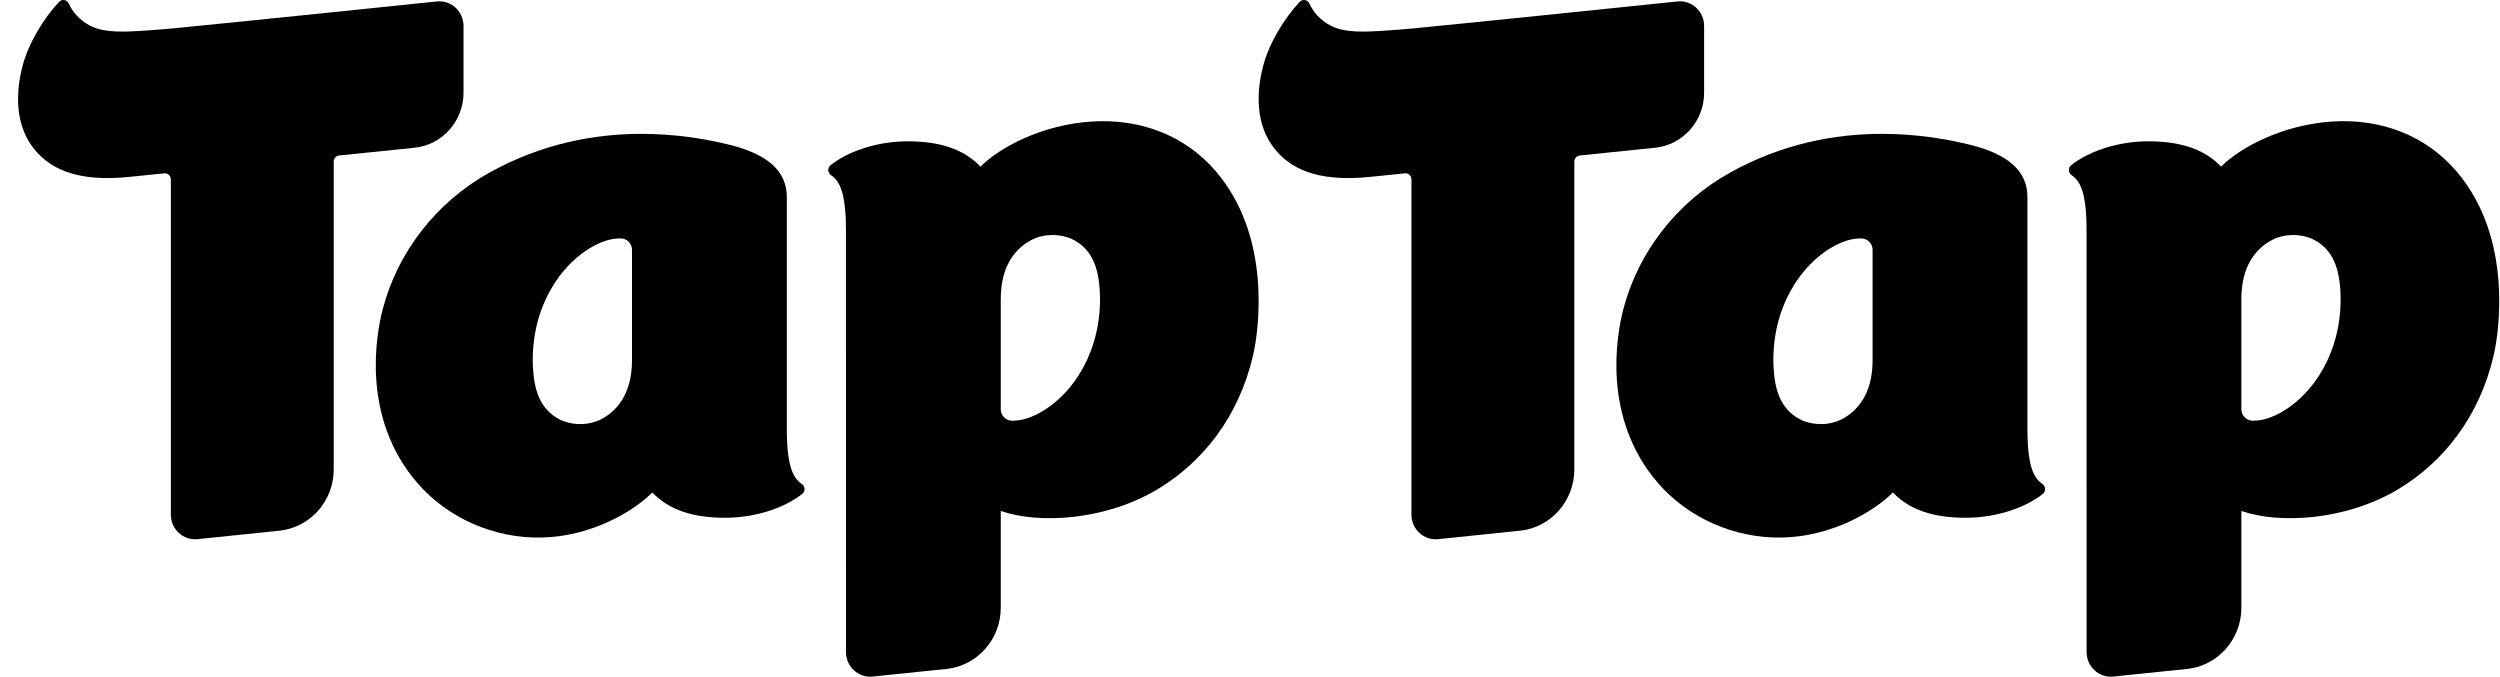
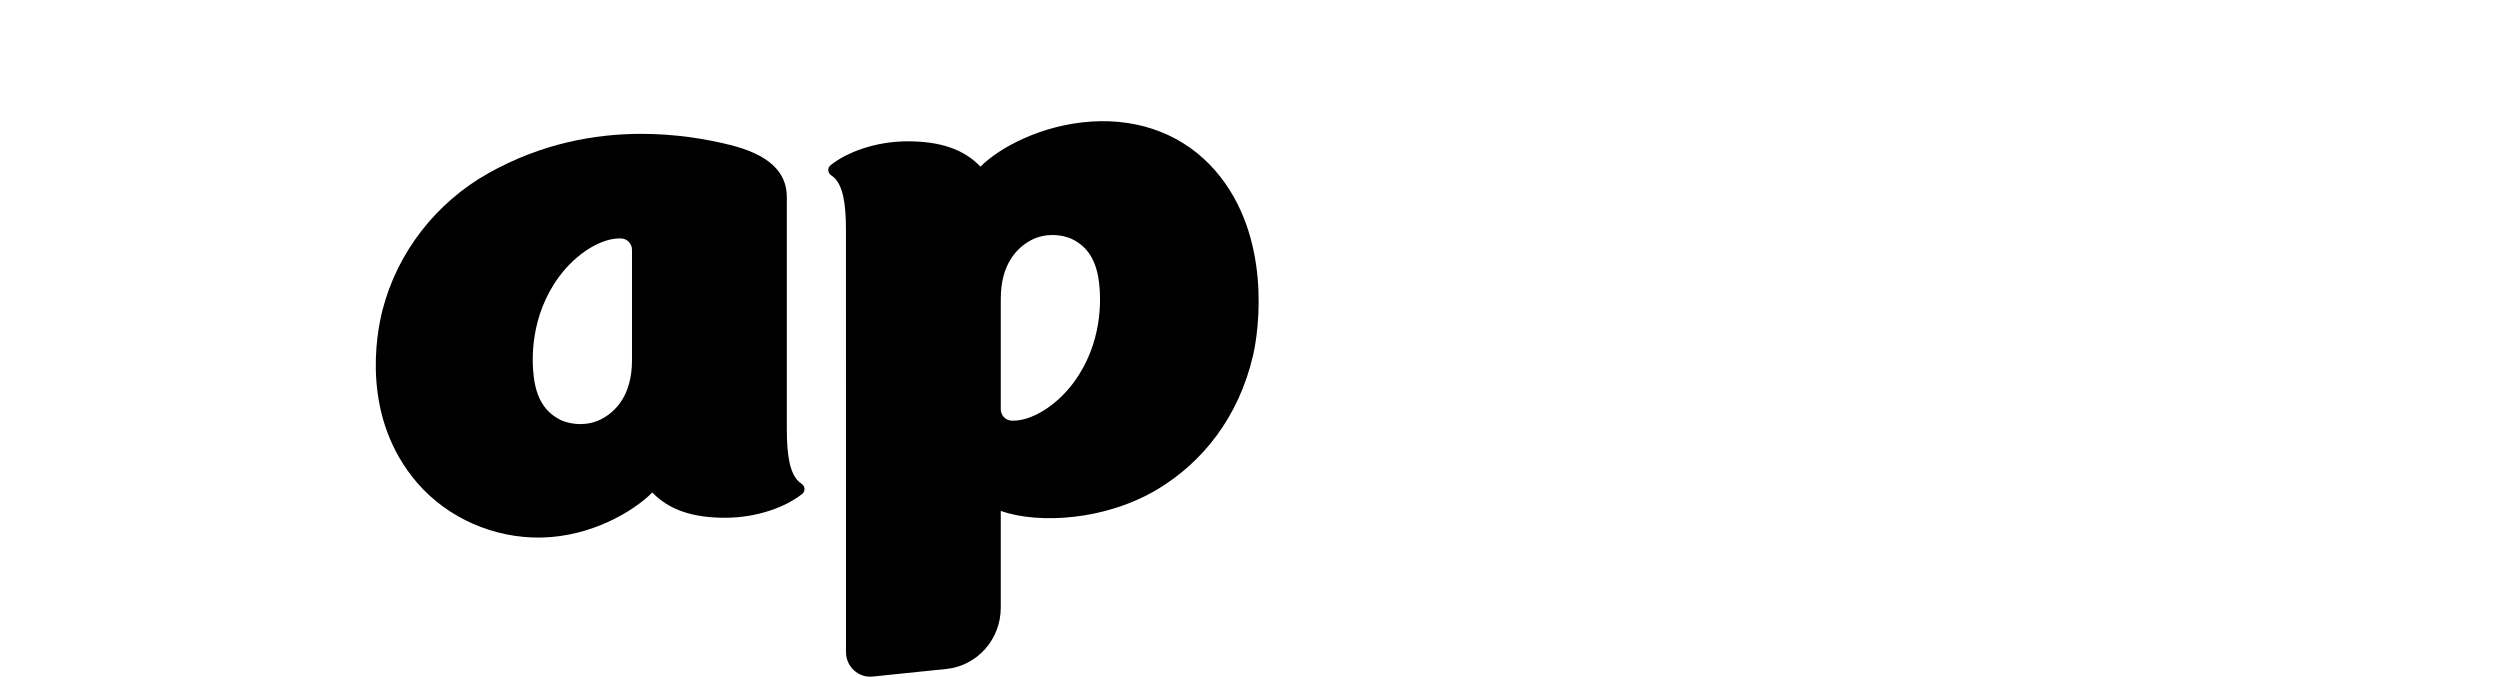
<svg xmlns="http://www.w3.org/2000/svg" width="133" height="36" viewBox="0 0 133 36" fill="none">
  <path d="M57.121 20.346C56.199 21.594 54.842 22.431 53.805 22.378C53.493 22.362 53.241 22.093 53.241 21.778V15.899C53.241 14.047 54.103 13.188 54.825 12.792C55.22 12.578 55.626 12.503 55.99 12.503C56.431 12.503 56.81 12.613 57.017 12.712C57.865 13.119 58.327 13.856 58.469 15.03C58.578 15.93 58.665 18.25 57.121 20.346ZM58.073 6.466C55.425 6.635 53.169 7.849 52.161 8.865C51.259 7.919 49.977 7.518 48.293 7.518C46.566 7.518 45.033 8.106 44.182 8.794C44.005 8.937 44.035 9.207 44.224 9.331C44.287 9.371 44.345 9.419 44.399 9.473C44.819 9.893 45.005 10.741 45.005 12.222L45.007 34.69C45.007 35.466 45.666 36.071 46.425 35.993L50.346 35.589C51.99 35.42 53.241 34.012 53.241 32.331V27.184C55.267 27.89 58.818 27.689 61.591 26.022C63.966 24.595 65.899 22.203 66.665 18.898C66.964 17.61 67.686 12.579 64.656 9.082C63.045 7.221 60.698 6.298 58.073 6.466Z" fill="black" style="fill:black;fill-opacity:1;" />
  <path d="M33.622 19.164C33.622 21.017 32.762 21.877 32.039 22.272C31.647 22.486 31.239 22.561 30.876 22.561C30.433 22.561 30.055 22.451 29.848 22.352C29 21.945 28.538 21.208 28.395 20.034C28.286 19.134 28.199 16.814 29.744 14.719C30.665 13.47 32.022 12.633 33.061 12.686C33.37 12.702 33.622 12.971 33.622 13.287V19.164ZM42.466 25.591C42.047 25.17 41.859 24.323 41.859 22.841V10.482C41.859 9.114 40.855 8.204 38.791 7.698C37.471 7.374 35.877 7.121 34.123 7.121C31.624 7.121 28.806 7.636 26.003 9.203C23.203 10.768 21.145 13.418 20.355 16.474C20.024 17.754 19.18 22.204 22.209 25.702C23.821 27.562 26.277 28.644 28.791 28.598C31.444 28.548 33.695 27.215 34.703 26.199C35.605 27.145 36.889 27.545 38.571 27.545C40.298 27.545 41.831 26.958 42.684 26.27C42.86 26.127 42.83 25.858 42.641 25.733C42.579 25.693 42.52 25.645 42.466 25.591Z" fill="black" style="fill:black;fill-opacity:1;" />
-   <path d="M24.659 4.928C24.659 6.441 23.532 7.708 22.052 7.86L18.041 8.272C17.878 8.289 17.754 8.429 17.754 8.596V24.977C17.754 26.657 16.502 28.065 14.858 28.234L10.507 28.683C9.748 28.761 9.089 28.156 9.089 27.38V9.544C9.089 9.352 8.926 9.202 8.738 9.221C8.315 9.264 7.574 9.34 6.889 9.41C3.962 9.711 2.604 8.896 1.826 7.938C0.754 6.618 0.851 4.852 1.197 3.518C1.514 2.292 2.325 0.975 3.141 0.1C3.296 -0.065 3.569 -0.019 3.66 0.19C3.939 0.826 4.495 1.238 4.908 1.421C5.621 1.738 6.576 1.709 7.843 1.619C8.553 1.569 8.922 1.537 9.281 1.502C12.773 1.164 23.243 0.077 23.243 0.077C24.001 -0.001 24.659 0.605 24.659 1.38V4.928Z" fill="black" style="fill:black;fill-opacity:1;" />
-   <path d="M123.121 20.346C122.199 21.594 120.842 22.431 119.805 22.378C119.493 22.362 119.241 22.093 119.241 21.778V15.899C119.241 14.047 120.103 13.188 120.825 12.792C121.22 12.578 121.626 12.503 121.99 12.503C122.431 12.503 122.81 12.613 123.017 12.712C123.865 13.119 124.326 13.856 124.469 15.03C124.578 15.93 124.665 18.25 123.121 20.346ZM124.073 6.466C121.425 6.635 119.169 7.849 118.161 8.865C117.259 7.919 115.976 7.518 114.293 7.518C112.566 7.518 111.033 8.106 110.182 8.794C110.005 8.937 110.035 9.207 110.225 9.331C110.287 9.371 110.345 9.419 110.399 9.473C110.819 9.893 111.005 10.741 111.005 12.222L111.007 34.69C111.007 35.466 111.666 36.071 112.424 35.993L116.346 35.589C117.99 35.42 119.241 34.012 119.241 32.331V27.184C121.267 27.89 124.818 27.689 127.591 26.022C129.966 24.595 131.899 22.203 132.665 18.898C132.964 17.61 133.686 12.579 130.656 9.082C129.045 7.221 126.698 6.298 124.073 6.466Z" fill="black" style="fill:black;fill-opacity:1;" />
-   <path d="M99.622 19.164C99.622 21.017 98.762 21.877 98.039 22.272C97.647 22.486 97.24 22.561 96.876 22.561C96.433 22.561 96.055 22.451 95.848 22.352C95 21.945 94.538 21.208 94.395 20.034C94.286 19.134 94.199 16.814 95.744 14.719C96.665 13.47 98.022 12.633 99.061 12.686C99.371 12.702 99.622 12.971 99.622 13.287V19.164ZM108.466 25.591C108.047 25.17 107.859 24.323 107.859 22.841V10.482C107.859 9.114 106.855 8.204 104.791 7.698C103.471 7.374 101.876 7.121 100.123 7.121C97.624 7.121 94.806 7.636 92.003 9.203C89.203 10.768 87.145 13.418 86.355 16.474C86.024 17.754 85.18 22.204 88.209 25.702C89.821 27.562 92.277 28.644 94.791 28.598C97.444 28.548 99.695 27.215 100.703 26.199C101.605 27.145 102.889 27.545 104.571 27.545C106.298 27.545 107.831 26.958 108.684 26.27C108.86 26.127 108.83 25.858 108.641 25.733C108.579 25.693 108.52 25.645 108.466 25.591Z" fill="black" style="fill:black;fill-opacity:1;" />
-   <path d="M90.659 4.928C90.659 6.441 89.532 7.708 88.052 7.86L84.041 8.272C83.878 8.289 83.754 8.429 83.754 8.596V24.977C83.754 26.657 82.502 28.065 80.858 28.234L76.507 28.683C75.748 28.761 75.089 28.156 75.089 27.38V9.544C75.089 9.352 74.926 9.202 74.738 9.221C74.314 9.264 73.574 9.34 72.889 9.41C69.962 9.711 68.604 8.896 67.826 7.938C66.754 6.618 66.851 4.852 67.197 3.518C67.514 2.292 68.325 0.975 69.141 0.1C69.296 -0.065 69.569 -0.019 69.66 0.19C69.939 0.826 70.495 1.238 70.908 1.421C71.621 1.738 72.576 1.709 73.843 1.619C74.553 1.569 74.922 1.537 75.281 1.502C78.773 1.164 89.243 0.077 89.243 0.077C90.001 -0.001 90.659 0.605 90.659 1.38V4.928Z" fill="black" style="fill:black;fill-opacity:1;" />
</svg>